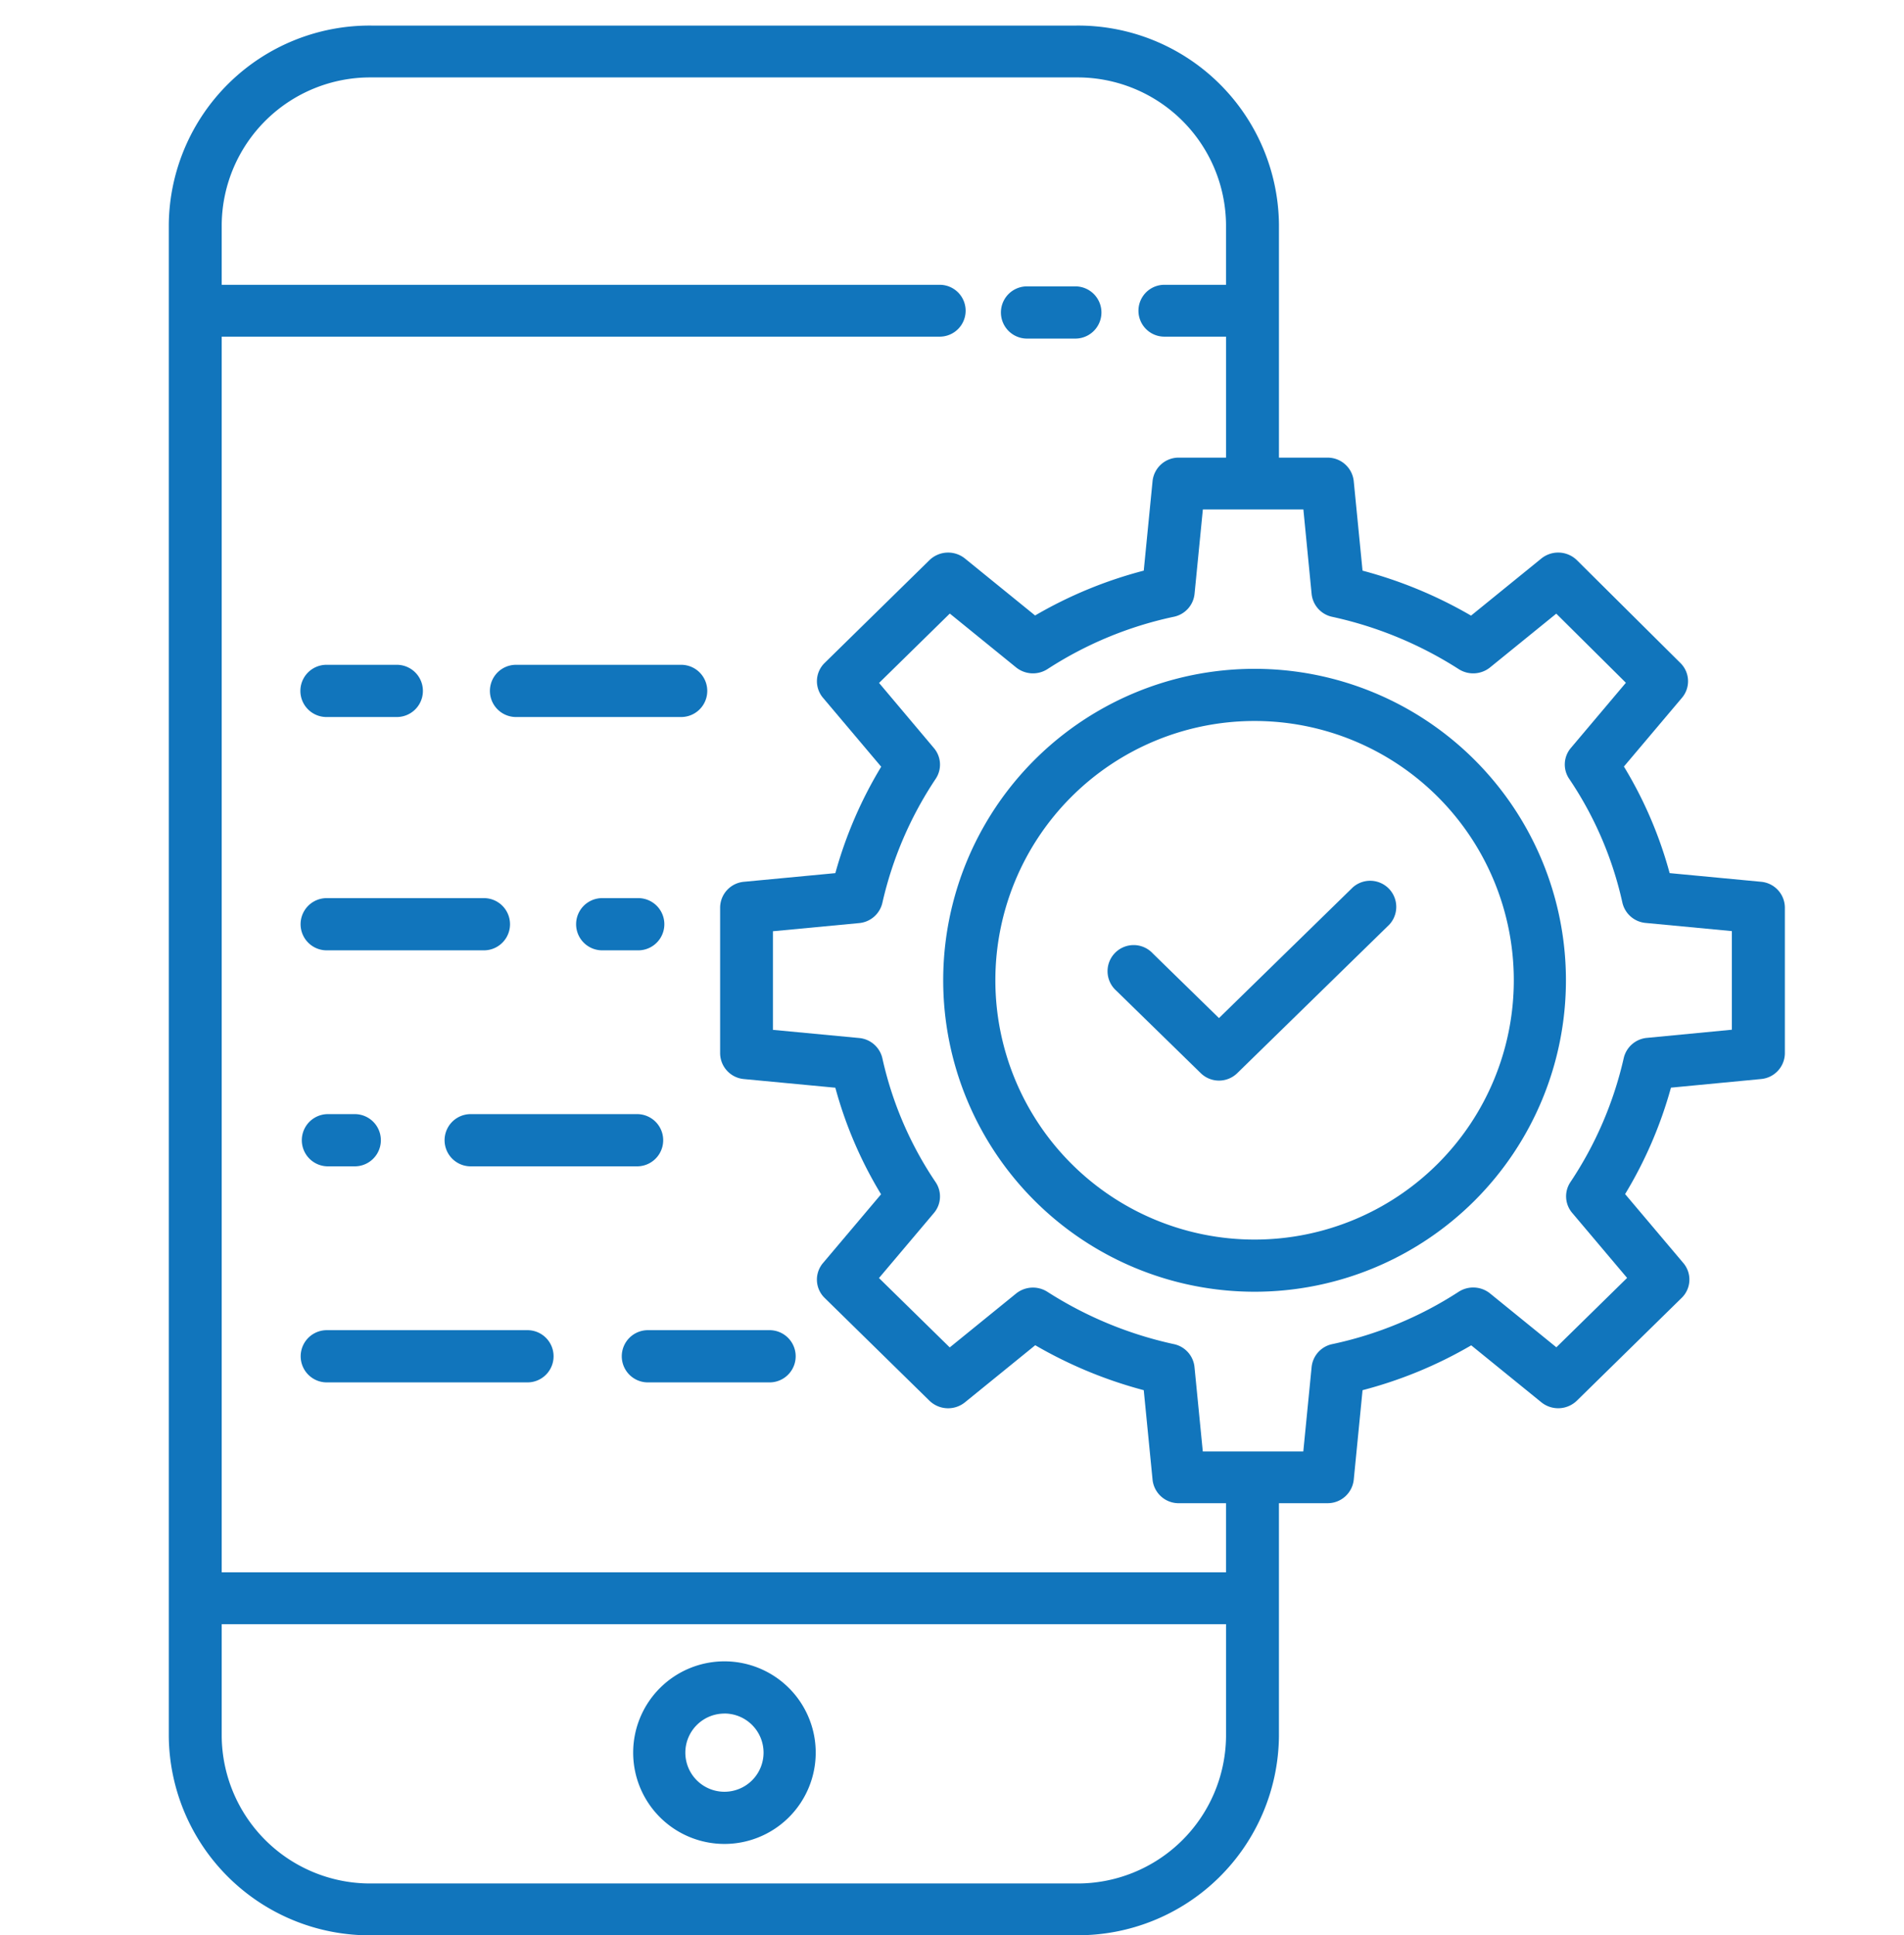
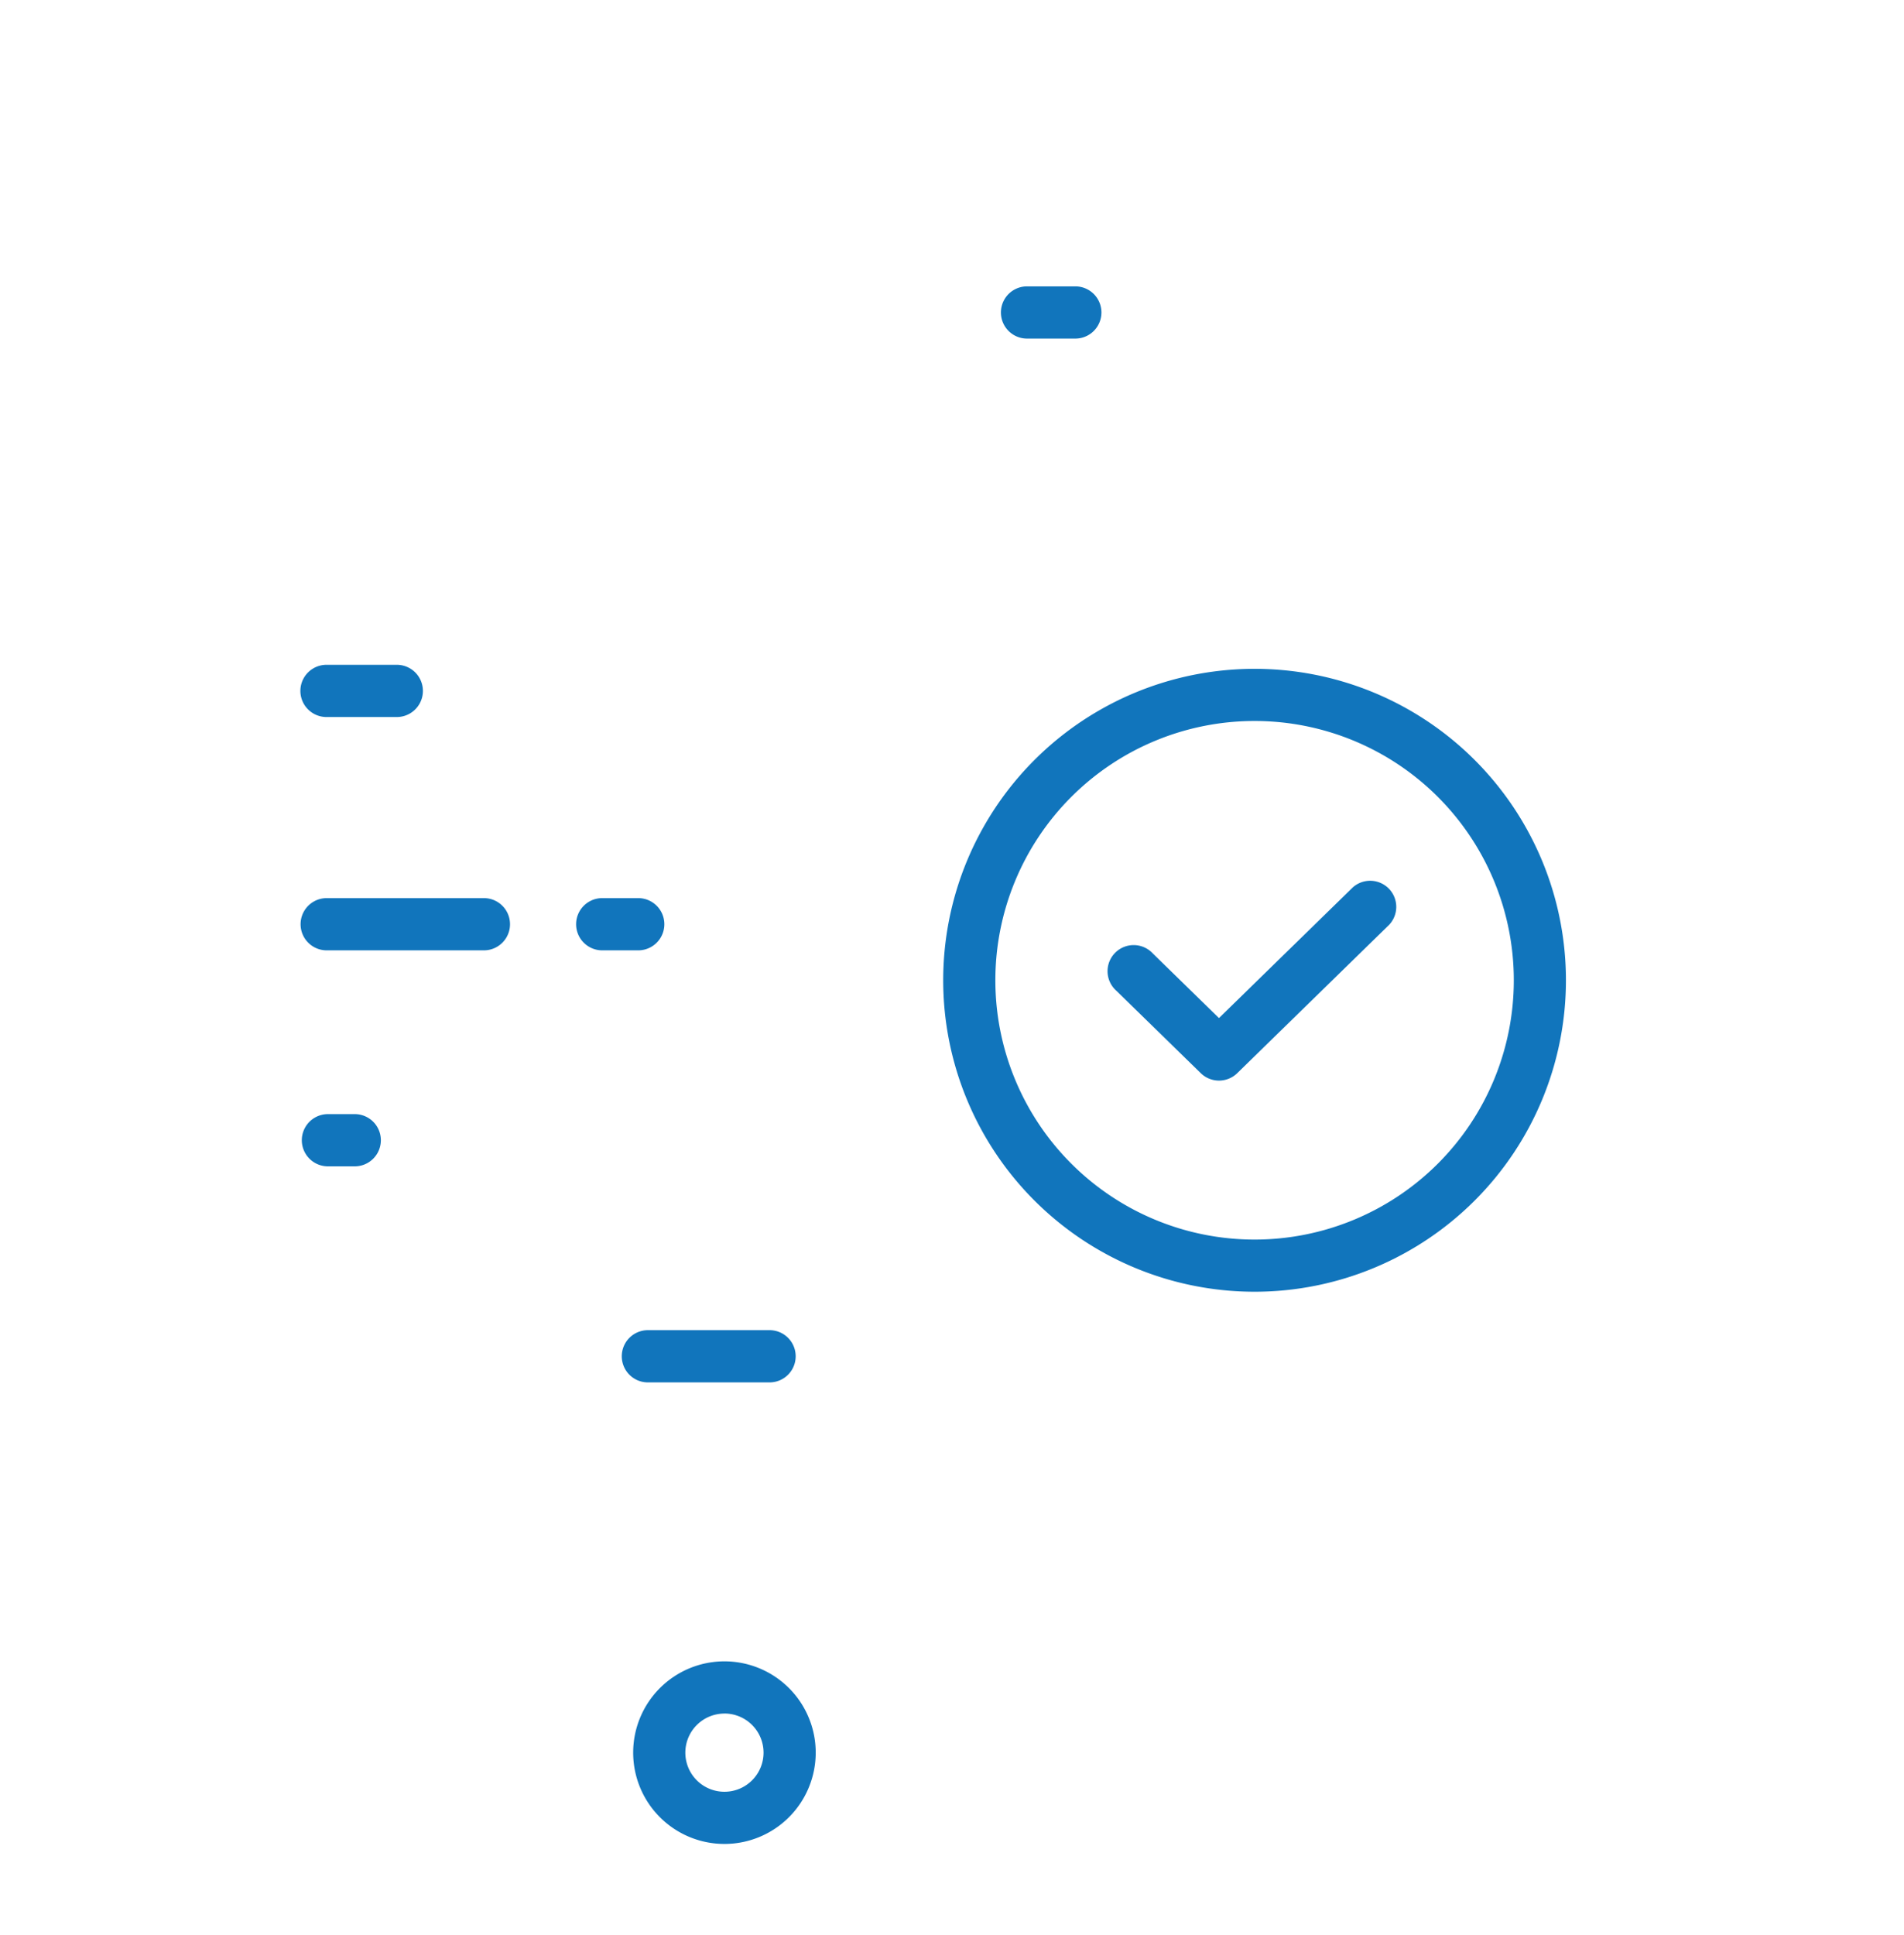
<svg xmlns="http://www.w3.org/2000/svg" width="124" height="126" viewBox="0 0 124 126">
  <defs>
    <clipPath id="clip-App_Development">
      <rect width="124" height="126" />
    </clipPath>
  </defs>
  <g id="App_Development" data-name="App Development" clip-path="url(#clip-App_Development)">
    <g id="Group_36584" data-name="Group 36584" transform="translate(639 97.104)">
      <g id="Group_36587" data-name="Group 36587" transform="translate(-639 -97.104)">
        <g id="Group_36547" data-name="Group 36547" transform="translate(0 0)">
          <rect id="Rectangle_3974" data-name="Rectangle 3974" width="124" height="123.833" fill="none" />
-           <path id="Path_12172" data-name="Path 12172" d="M85.771,159.335h45.9a13.085,13.085,0,0,0,13.2-12.94v-15.19h3.158a1.709,1.709,0,0,0,1.714-1.526l.574-5.832a28.053,28.053,0,0,0,7.077-2.92l4.567,3.708a1.746,1.746,0,0,0,2.315-.107l6.823-6.69a1.664,1.664,0,0,0,.108-2.27l-3.791-4.488a27.471,27.471,0,0,0,2.986-6.93l5.864-.561a1.7,1.7,0,0,0,1.554-1.68V92.425a1.7,1.7,0,0,0-1.556-1.68l-5.948-.563a26.936,26.936,0,0,0-2.978-6.939l3.781-4.477a1.664,1.664,0,0,0-.1-2.262l-6.736-6.69a1.746,1.746,0,0,0-2.324-.114l-4.577,3.717a28.622,28.622,0,0,0-7.066-2.928l-.574-5.833a1.709,1.709,0,0,0-1.712-1.525h-3.158V47.94A13.085,13.085,0,0,0,131.672,35h-45.9a13.085,13.085,0,0,0-13.2,12.94V146.4a13.085,13.085,0,0,0,13.2,12.94ZM147,72.009a1.7,1.7,0,0,0,1.35,1.488,25.186,25.186,0,0,1,8.24,3.41,1.749,1.749,0,0,0,2.031-.118l4.312-3.5,4.534,4.5-3.584,4.245a1.662,1.662,0,0,0-.107,2.012,23.44,23.44,0,0,1,3.463,8.058,1.71,1.71,0,0,0,1.517,1.322l5.612.531v6.421l-5.528.531a1.71,1.71,0,0,0-1.515,1.322,24.178,24.178,0,0,1-3.478,8.08,1.662,1.662,0,0,0,.121,1.991l3.578,4.236-4.607,4.517-4.32-3.508a1.749,1.749,0,0,0-2.053-.1,24.425,24.425,0,0,1-8.218,3.4,1.7,1.7,0,0,0-1.348,1.488l-.542,5.5h-6.546l-.541-5.5a1.7,1.7,0,0,0-1.348-1.488,25.186,25.186,0,0,1-8.24-3.41,1.749,1.749,0,0,0-2.031.118l-4.32,3.508-4.608-4.517,3.578-4.236a1.662,1.662,0,0,0,.106-2.012,23.442,23.442,0,0,1-3.463-8.058,1.71,1.71,0,0,0-1.517-1.322l-5.612-.531v-6.42l5.612-.531a1.71,1.71,0,0,0,1.517-1.322,24.179,24.179,0,0,1,3.478-8.081,1.662,1.662,0,0,0-.121-1.991L118.829,77.8l4.607-4.517,4.32,3.508a1.749,1.749,0,0,0,2.053.1,24.42,24.42,0,0,1,8.218-3.4,1.7,1.7,0,0,0,1.348-1.488l.542-5.5h6.546ZM85.771,38.376h45.9a9.671,9.671,0,0,1,9.754,9.564v3.938H137.41a1.688,1.688,0,1,0,0,3.376h4.016V63.13h-3.072a1.709,1.709,0,0,0-1.713,1.526l-.574,5.832a28.052,28.052,0,0,0-7.076,2.92L124.424,69.7a1.746,1.746,0,0,0-2.315.107l-6.823,6.69a1.664,1.664,0,0,0-.108,2.27l3.79,4.488a27.492,27.492,0,0,0-2.986,6.928l-5.948.563a1.7,1.7,0,0,0-1.556,1.68v9.485a1.7,1.7,0,0,0,1.556,1.68l5.947.563a26.944,26.944,0,0,0,2.978,6.939l-3.782,4.477a1.664,1.664,0,0,0,.108,2.27l6.823,6.69a1.746,1.746,0,0,0,2.315.107L129,120.92a28.616,28.616,0,0,0,7.067,2.927l.574,5.833a1.709,1.709,0,0,0,1.712,1.526h3.072v4.5H76.018V55.254h46.761a1.688,1.688,0,1,0,0-3.376H76.018V47.94a9.672,9.672,0,0,1,9.754-9.564ZM76.018,139.082h65.408V146.4a9.671,9.671,0,0,1-9.754,9.564h-45.9a9.672,9.672,0,0,1-9.754-9.564Z" transform="translate(-61.579 -33.335)" fill="#1175BC" />
          <path id="Path_12173" data-name="Path 12173" d="M262.968,98.4h3.146a1.7,1.7,0,0,0,0-3.4h-3.146a1.7,1.7,0,0,0,0,3.4Z" transform="translate(-196.082 -76.355)" fill="#1175BC" />
          <path id="Path_12174" data-name="Path 12174" d="M183.519,425.888a5.944,5.944,0,1,0-5.944-5.944A5.944,5.944,0,0,0,183.519,425.888Zm0-8.491a2.547,2.547,0,1,1-2.547,2.547A2.547,2.547,0,0,1,183.519,417.4Z" transform="translate(-136.339 -305.833)" fill="#1175BC" />
          <path id="Path_12175" data-name="Path 12175" d="M247.08,204.632a20.278,20.278,0,1,0,20.279-20.278A20.278,20.278,0,0,0,247.08,204.632Zm20.279-16.882a16.882,16.882,0,1,1-16.882,16.882A16.882,16.882,0,0,1,267.359,187.75Z" transform="translate(-185.653 -140.808)" fill="#1175BC" />
          <path id="Path_12176" data-name="Path 12176" d="M291.381,245.5a1.7,1.7,0,0,0,2.373,0l9.9-9.667a1.7,1.7,0,0,0-2.373-2.43l-8.715,8.509-4.31-4.208a1.7,1.7,0,1,0-2.372,2.43Z" transform="translate(-213.179 -175.627)" fill="#1175BC" />
          <path id="Path_12177" data-name="Path 12177" d="M168.755,237h-2.346a1.7,1.7,0,1,0,0,3.4h2.346a1.7,1.7,0,1,0,0-3.4Z" transform="translate(-127.189 -178.525)" fill="#1175BC" />
          <path id="Path_12178" data-name="Path 12178" d="M103.7,240.4h10.239a1.7,1.7,0,1,0,0-3.4H103.7a1.7,1.7,0,1,0,0,3.4Z" transform="translate(-82.424 -178.525)" fill="#1175BC" />
-           <path id="Path_12179" data-name="Path 12179" d="M147.246,287H136.408a1.7,1.7,0,0,0,0,3.4h10.837a1.7,1.7,0,0,0,0-3.4Z" transform="translate(-105.754 -214.462)" fill="#1175BC" />
          <path id="Path_12180" data-name="Path 12180" d="M103.7,290.4h1.748a1.7,1.7,0,0,0,0-3.4H103.7a1.7,1.7,0,0,0,0,3.4Z" transform="translate(-82.344 -214.462)" fill="#1175BC" />
          <path id="Path_12181" data-name="Path 12181" d="M175,338.7a1.7,1.7,0,0,0,1.7,1.7h7.925a1.7,1.7,0,1,0,0-3.4H176.7A1.7,1.7,0,0,0,175,338.7Z" transform="translate(-134.506 -250.395)" fill="#1175BC" />
-           <path id="Path_12182" data-name="Path 12182" d="M116.768,337H103.7a1.7,1.7,0,1,0,0,3.4h13.07a1.7,1.7,0,0,0,0-3.4Z" transform="translate(-82.418 -250.395)" fill="#1175BC" />
-           <path id="Path_12183" data-name="Path 12183" d="M146.7,186.4h10.755a1.7,1.7,0,1,0,0-3.4H146.7a1.7,1.7,0,0,0,0,3.4Z" transform="translate(-113.094 -139.716)" fill="#1175BC" />
          <path id="Path_12184" data-name="Path 12184" d="M103.7,186.4h4.579a1.7,1.7,0,0,0,0-3.4H103.7a1.7,1.7,0,1,0,0,3.4Z" transform="translate(-82.437 -139.716)" fill="#1175BC" />
        </g>
      </g>
    </g>
  </g>
</svg>